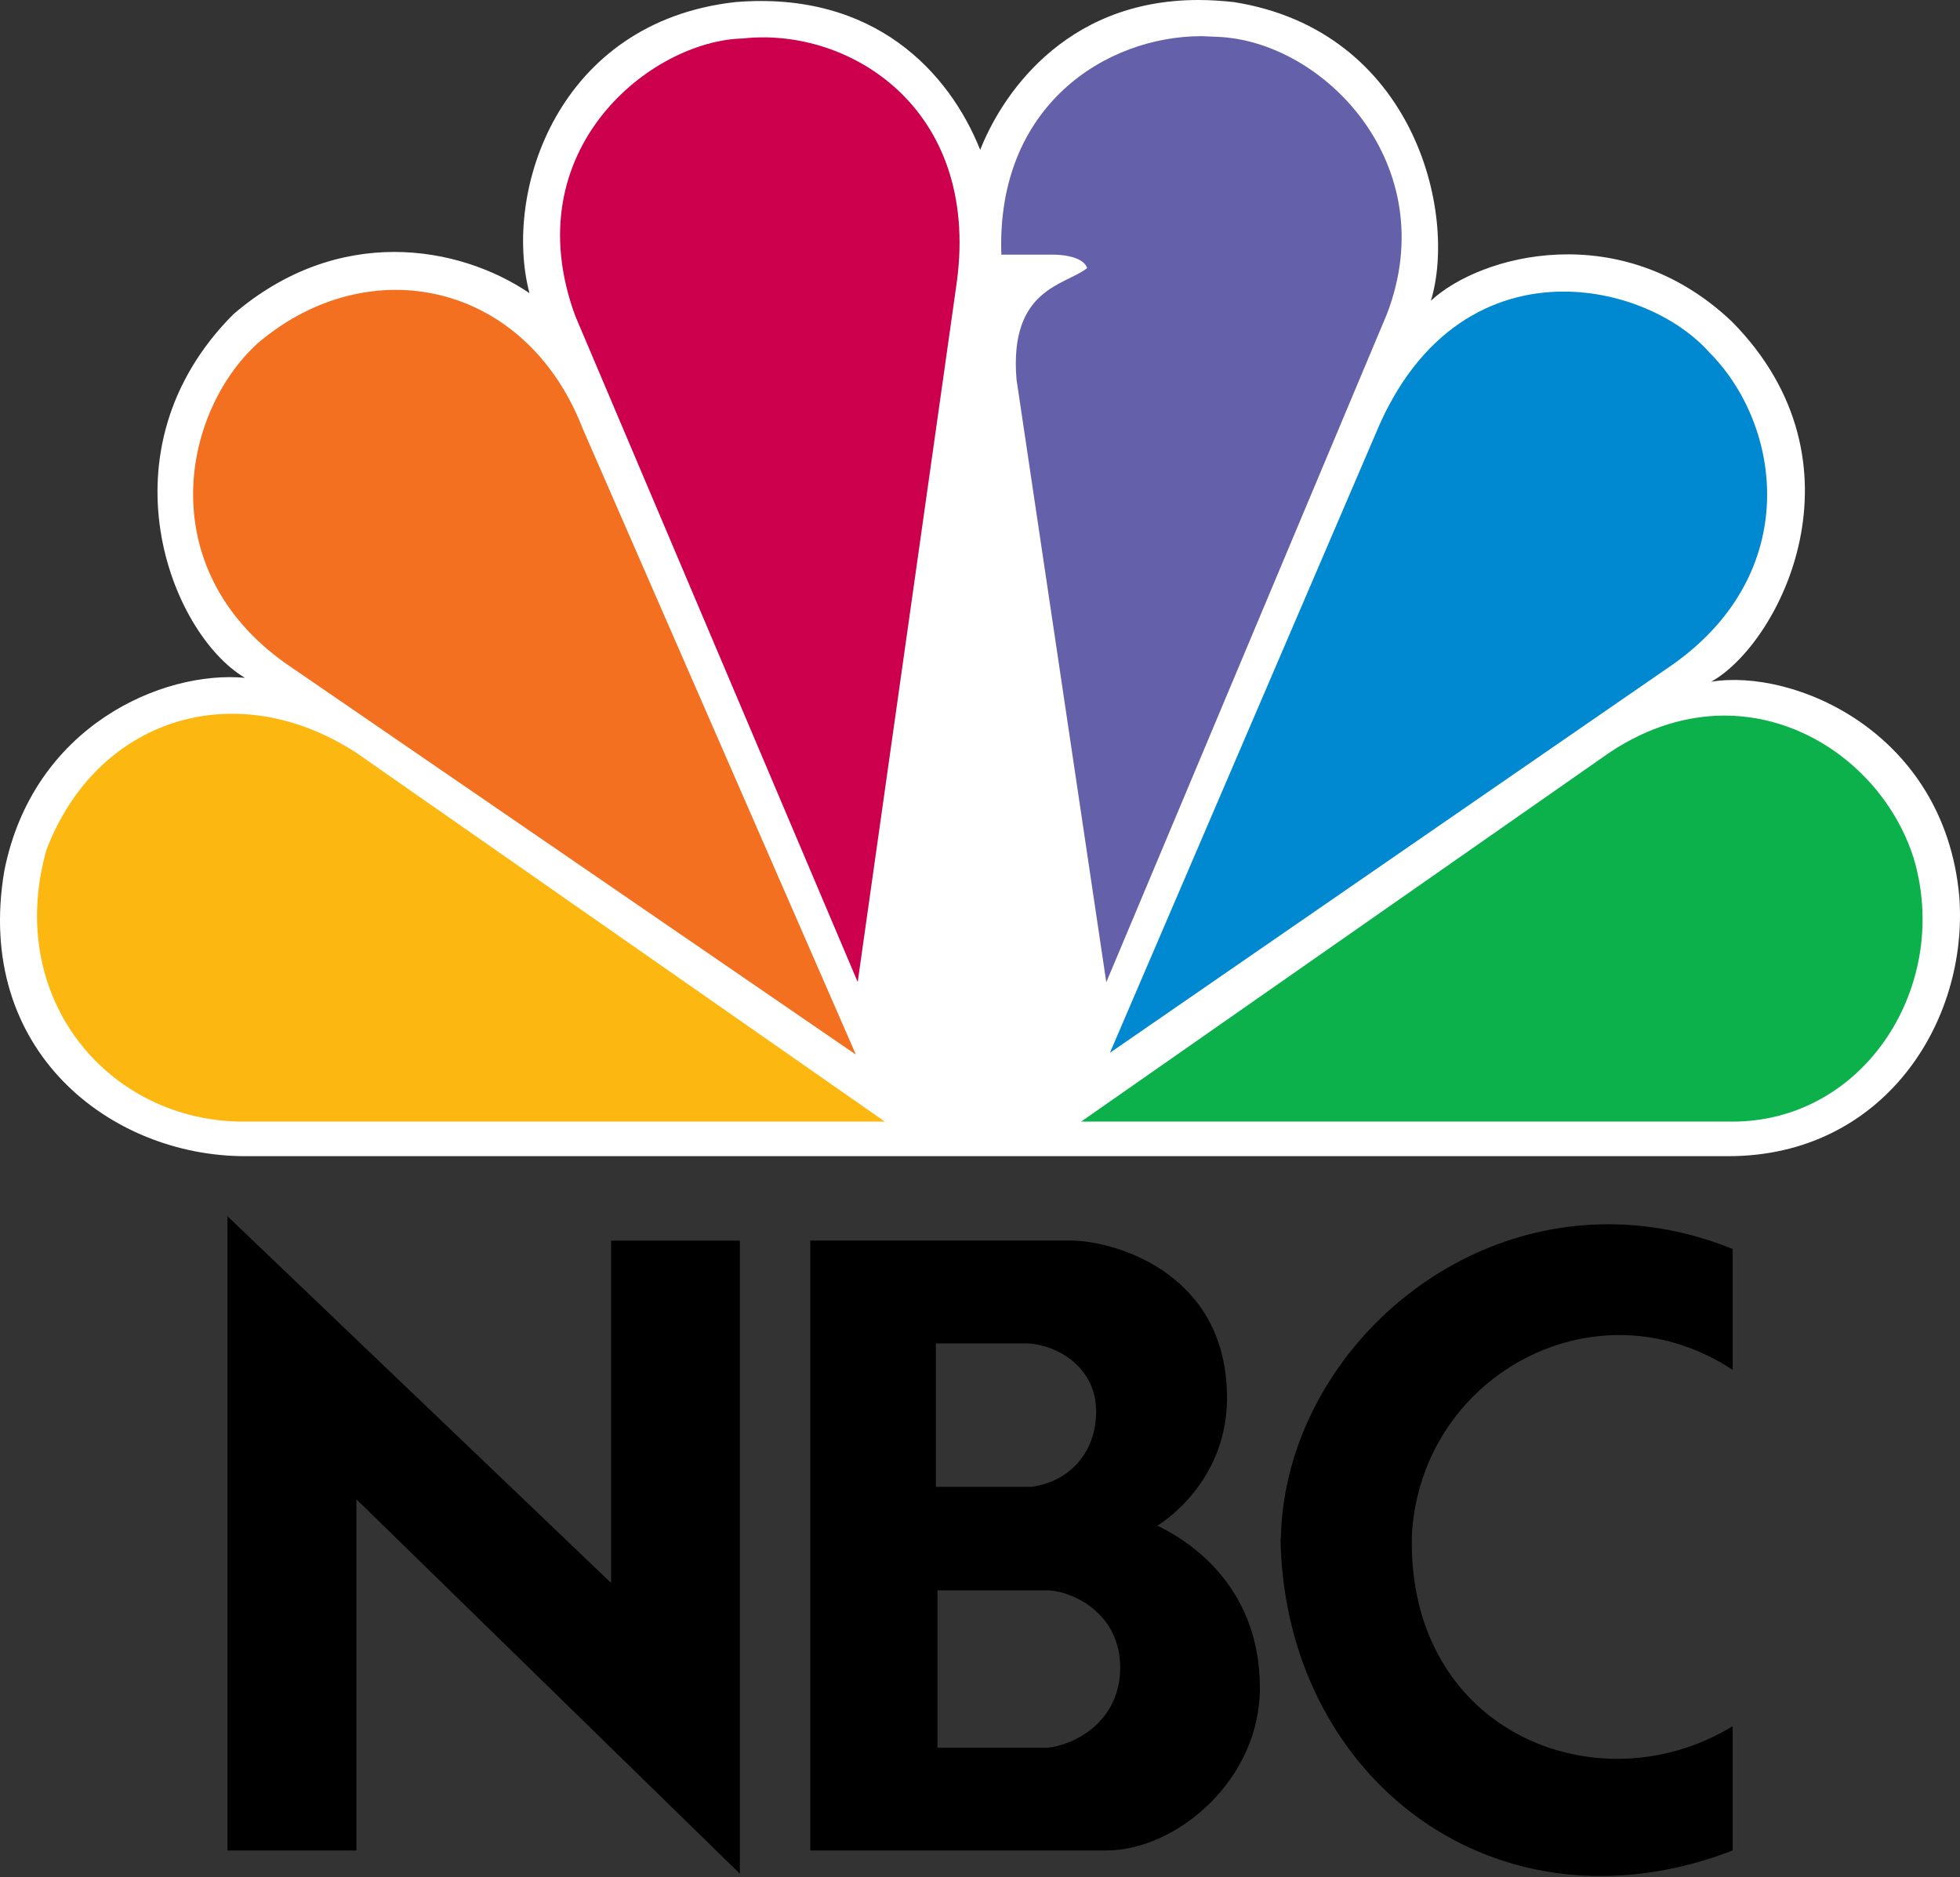
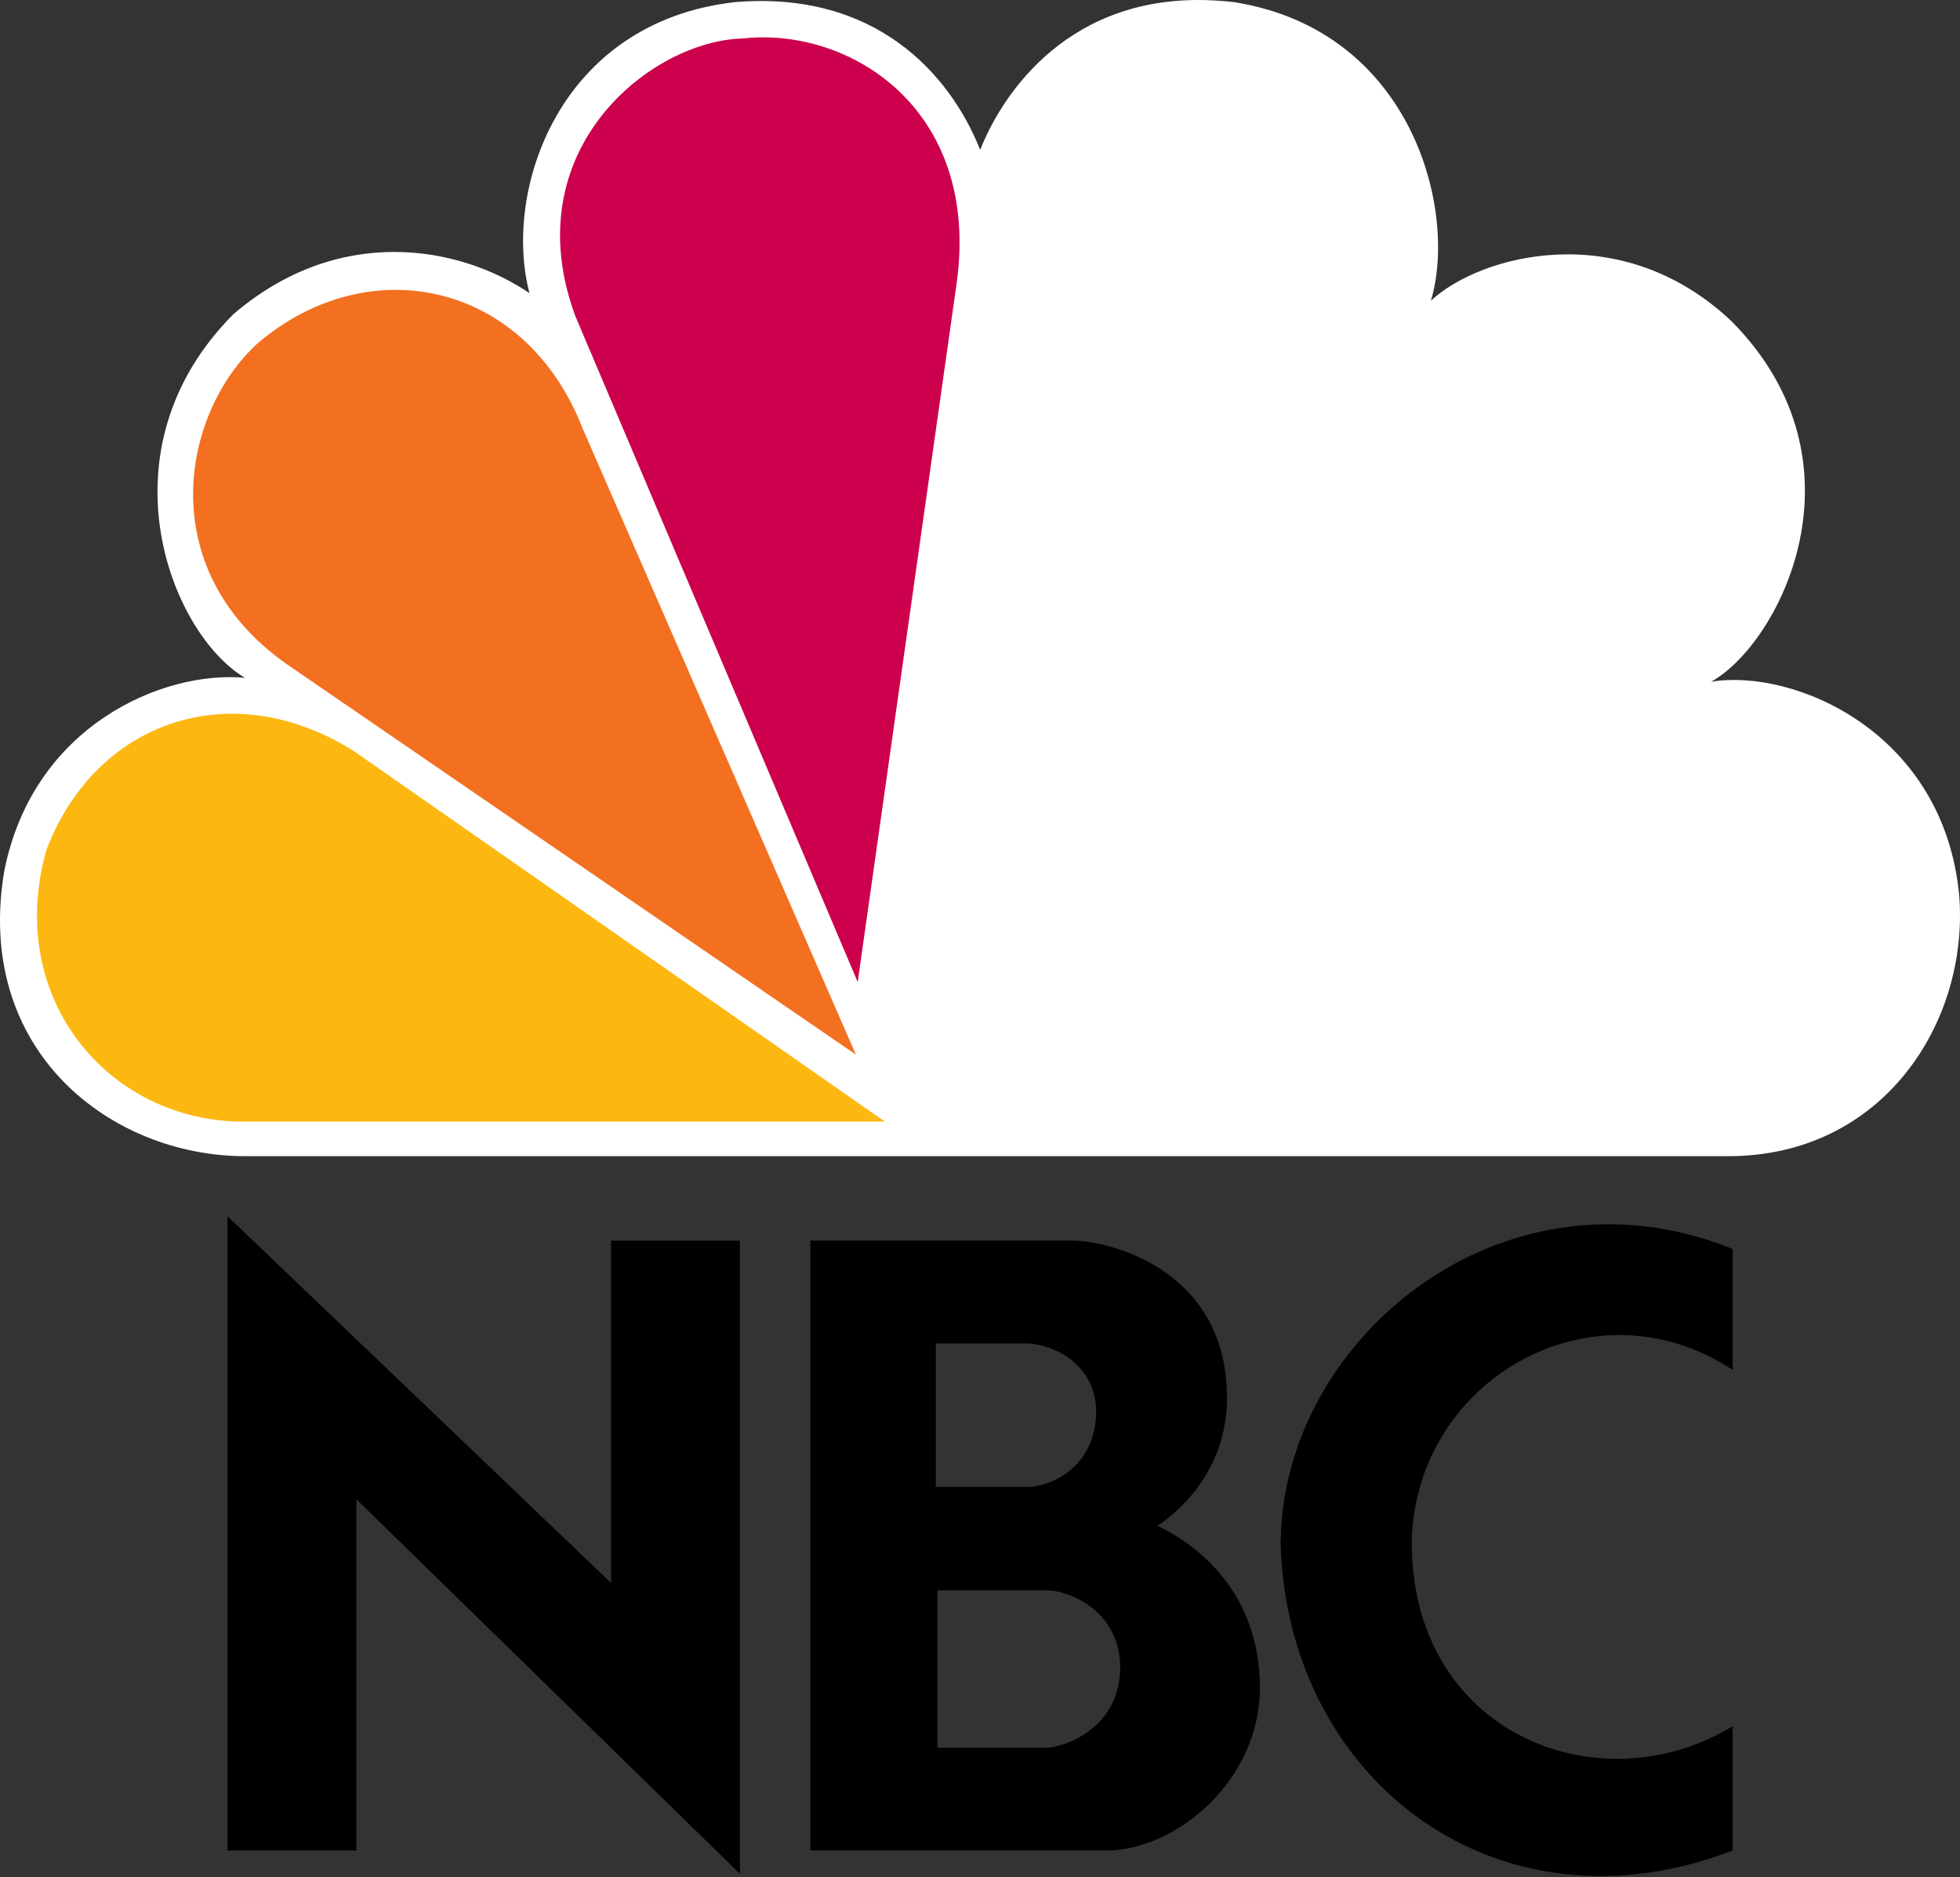
<svg xmlns="http://www.w3.org/2000/svg" width="260" height="249" viewBox="0 0 260 249" fill="none">
  <rect x="0" y="0" width="260" height="249" fill="#333333" stroke="none" />
  <g clip-path="url(#clip0_4148_491)">
    <path d="M130 19.818C125.948 9.698 116.072 -1.229 97.578 0.274C74.02 2.88 66.68 25.412 70.237 38.885C60.856 32.531 44.899 29.738 30.974 41.665C12.993 59.689 22.613 84.064 32.494 89.91C21.601 88.902 4.385 96.26 0.571 115.518C-3.481 139.423 14.743 153.361 32.494 153.361H229.274C249.796 153.361 261.18 135.61 259.903 118.866C257.888 97.02 237.896 88.637 226.99 90.427C236.102 85.345 248.272 61.457 229.769 42.686C215.081 28.713 196.352 33.795 189.811 39.893C193.36 28.223 187.54 4.091 163.717 0.282C162.067 0.1 160.486 0 158.974 0C140.785 0 132.611 13.29 130.048 19.831" fill="white" />
    <path d="M34.26 45.461C23.87 54.864 20.087 76.177 38.82 88.633L113.537 139.892L77.314 56.893C69.722 37.304 48.953 33.035 34.273 45.457" fill="#F37021" />
    <path d="M98.571 5.104C86.427 5.351 68.19 19.814 76.308 41.9L113.777 130.263L126.937 37.318C129.986 14.225 112.509 3.562 98.567 5.099" fill="#CC004C" />
-     <path d="M132.789 33.778H139.869C139.869 33.778 143.647 33.778 144.212 35.558C141.423 37.834 133.831 38.164 134.843 50.325L146.753 130.293L183.966 41.691C191.579 21.907 175.601 5.39 161.424 4.882L159.413 4.795C146.687 4.795 132.116 14.037 132.833 33.808" fill="#6460AA" />
-     <path d="M182.432 57.648L147.234 139.649L221.93 88.12C239.146 75.907 236.371 56.384 226.733 46.729C222.694 42.186 215.276 38.677 207.415 38.677C198.129 38.677 188.196 43.602 182.432 57.648Z" fill="#0089D0" />
-     <path d="M213.558 99.787L143.414 148.778H229.784C247.505 148.778 258.893 130.506 253.828 113.741C250.441 103.205 240.364 94.935 228.768 94.918C223.869 94.922 218.67 96.395 213.566 99.782" fill="#0DB14B" />
    <path d="M32.285 148.778H117.383L47.174 99.787C30.965 89.372 12.732 95.466 6.156 112.747C0.579 132.535 14.508 148.778 32.285 148.778Z" fill="#FCB711" />
    <path d="M124.36 210.956H139.162C142.562 211.173 148.595 214.14 148.595 221.176C148.595 228.533 142.341 231.504 138.944 231.839H124.36V210.956ZM124.134 178.199H136.317C140.486 178.425 145.407 181.5 145.407 187.216C145.407 192.862 141.685 196.554 136.868 197.219H124.143V178.195M107.486 164.557V245.459H146.736C156.053 245.459 167.128 236.121 167.128 223.917C167.128 211.169 158.802 204.91 153.533 202.374C153.533 202.374 163.175 196.728 162.754 184.675C162.32 168.41 147.292 164.557 142.137 164.557H107.491M47.276 245.459V198.869L98.148 248.543V164.566H81.058V209.966L30.172 161.322V245.459H47.276ZM169.868 204.137C170.303 229.763 188.675 248.843 212.302 248.843C217.948 248.843 223.812 247.783 229.84 245.455V228.972C225.233 231.797 219.935 233.296 214.53 233.302C200.232 233.302 186.733 222.722 187.298 203.477C188.262 187.868 201.04 177.088 214.817 177.088C219.855 177.088 225.05 178.543 229.844 181.713V165.673C224.255 163.406 218.695 162.394 213.34 162.394C189.769 162.394 170.32 182.273 169.907 204.09" fill="black" />
  </g>
  <defs>
    <clipPath id="clip0_4148_491">
      <rect width="260" height="249" fill="white" />
    </clipPath>
  </defs>
</svg>